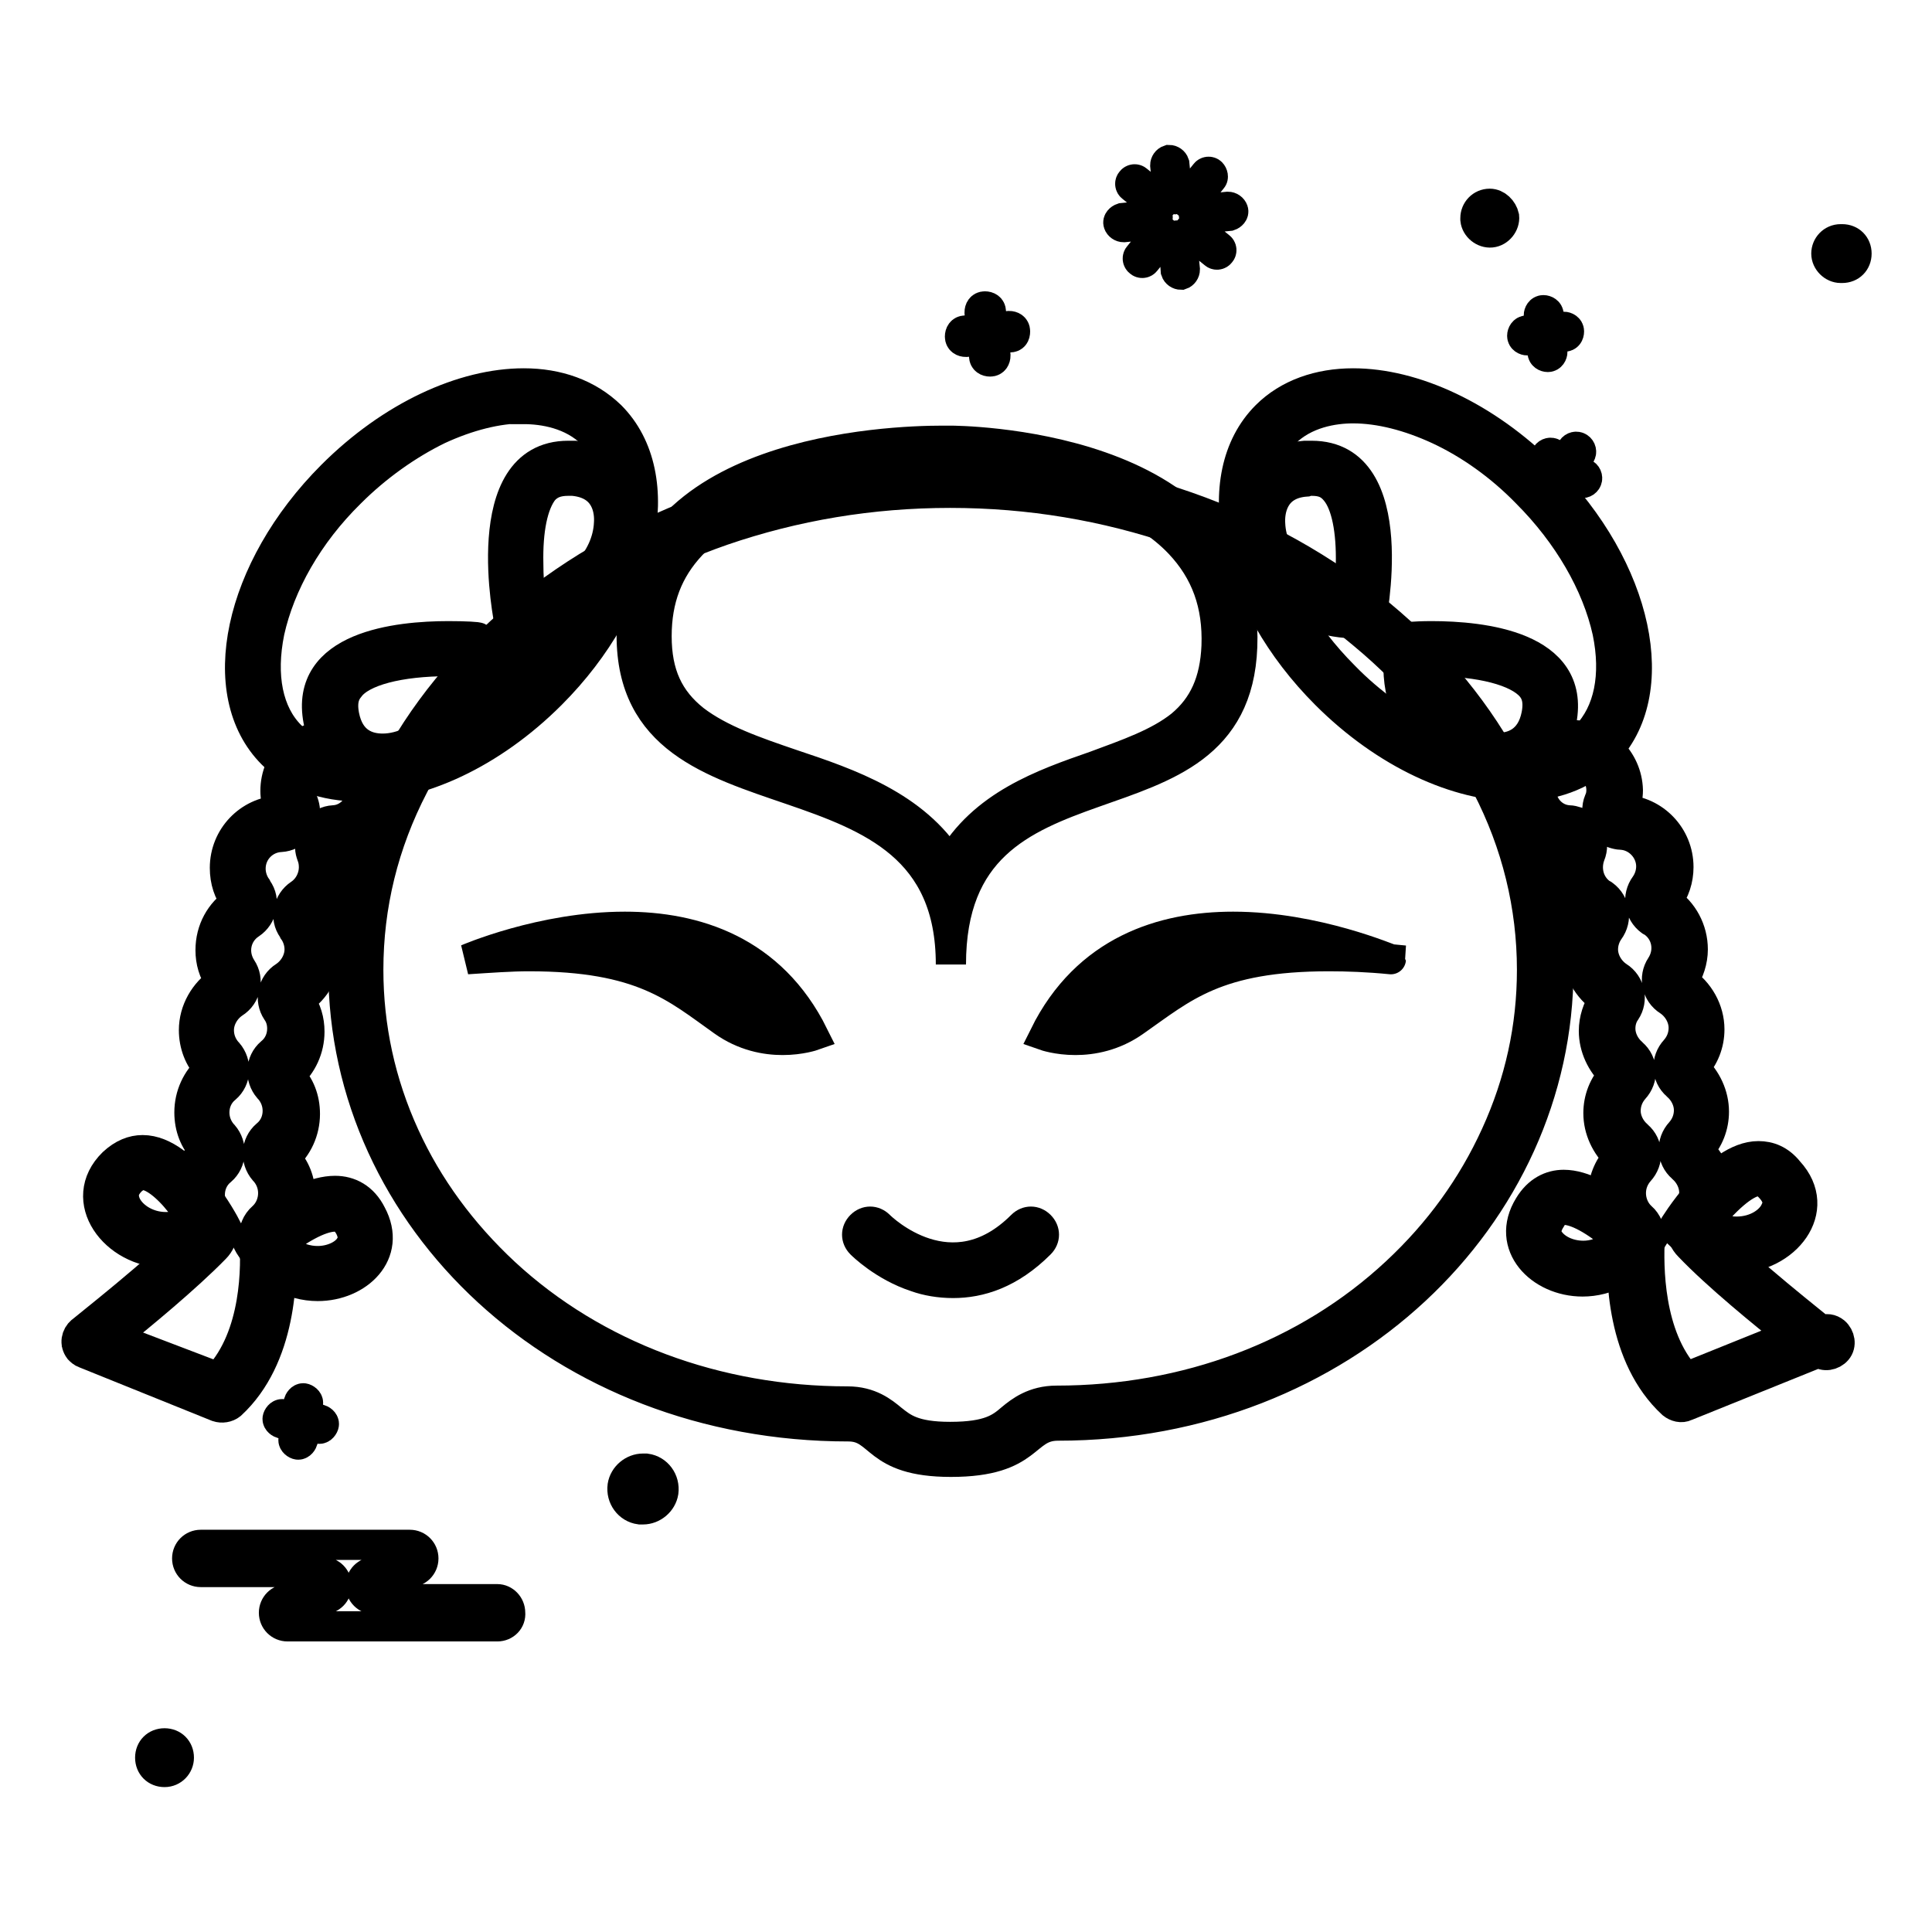
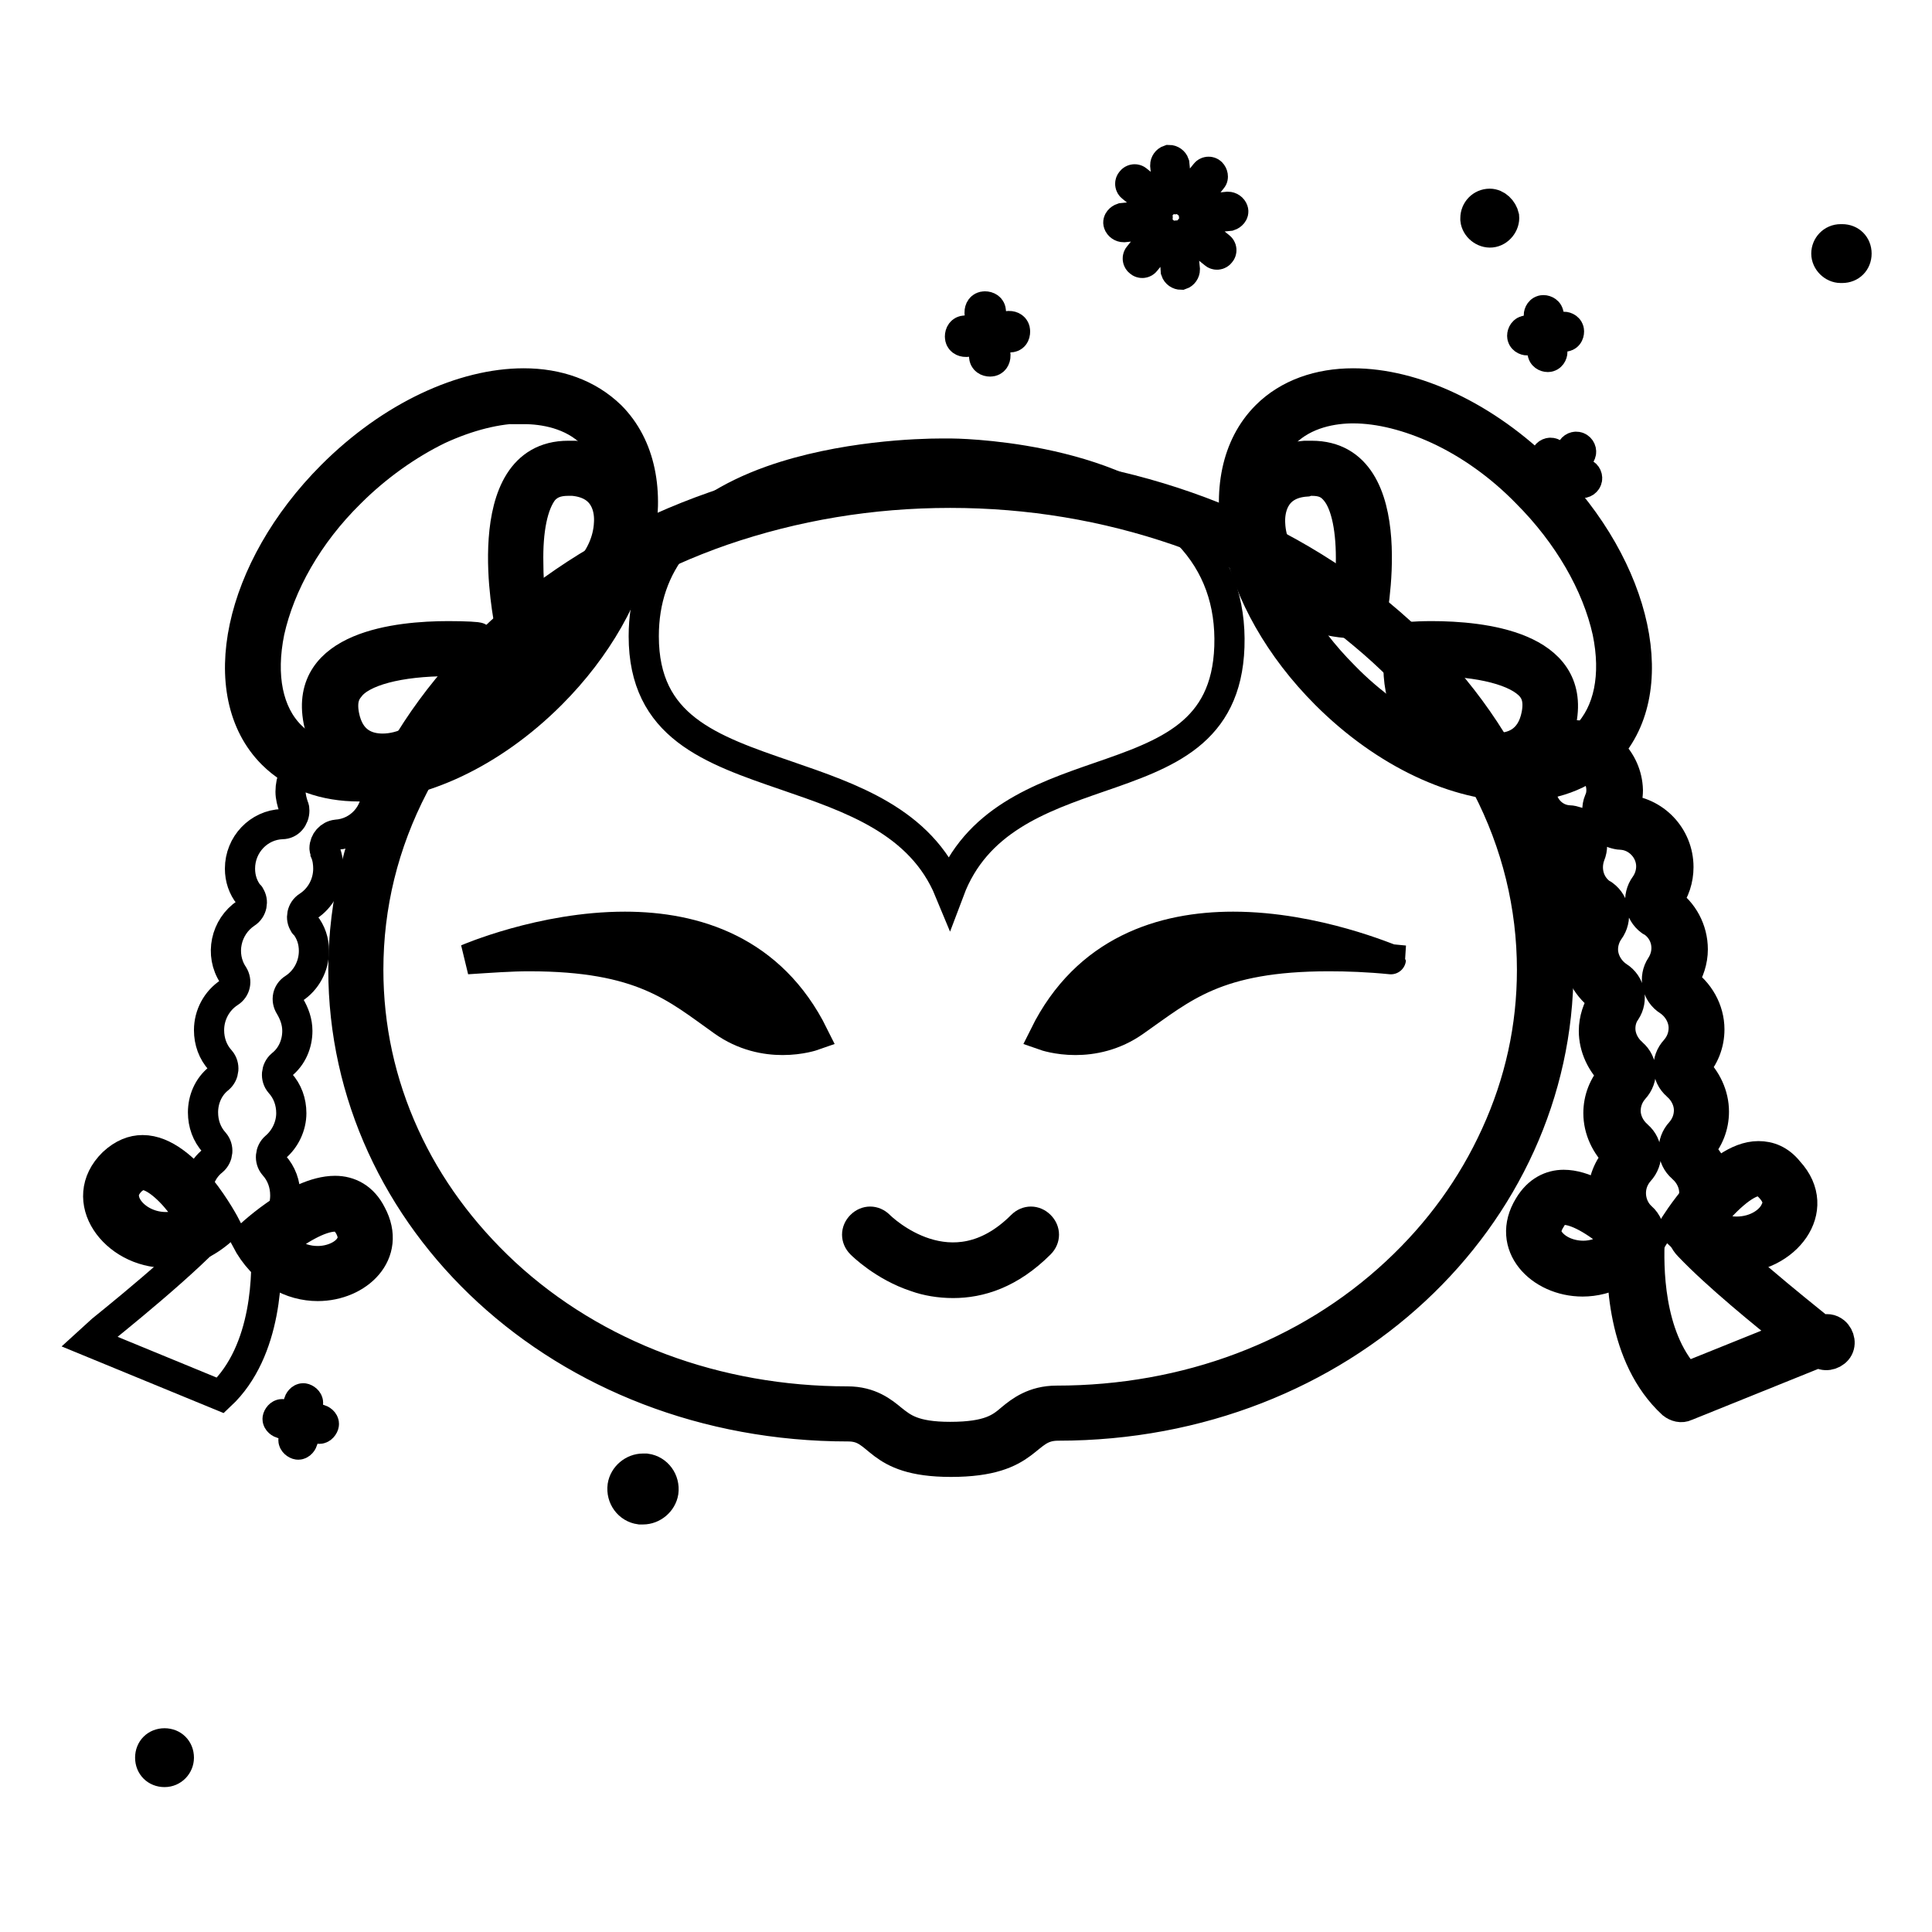
<svg xmlns="http://www.w3.org/2000/svg" version="1.1" x="0px" y="0px" viewBox="0 0 256 256" enable-background="new 0 0 256 256" xml:space="preserve">
  <g>
    <path stroke-width="4" fill-opacity="0" stroke="#000000" d="M47.6,102.5c-4.2,0-7.8-1.3-10.3-3.8c-3.5-3.5-4.6-8.9-3.3-15.3c1.4-6.7,5.4-13.5,11.1-19.2 c7.3-7.3,16.4-11.7,24.2-11.7c4.2,0,7.8,1.3,10.3,3.8c3.5,3.5,4.6,8.9,3.3,15.3c-1.4,6.7-5.4,13.5-11.1,19.2 C64.5,98.1,55.5,102.5,47.6,102.5z" />
    <path stroke-width="4" fill-opacity="0" stroke="#000000" d="M69.4,50.8v3.4l0,0c2.6,0,6.4,0.6,9.1,3.3c3,3,4,7.9,2.8,13.8c-1.4,6.3-5.1,12.9-10.7,18.4 C67.1,93.1,63,96,58.9,98c-3.9,1.8-7.8,2.8-11.3,2.8c-2.6,0-6.4-0.6-9.1-3.3c-3-3-4-7.9-2.8-13.8c1.4-6.3,5.1-12.9,10.7-18.4 c3.5-3.5,7.6-6.4,11.7-8.4c3.9-1.8,7.8-2.8,11.3-2.8V50.8 M69.4,50.8c-8,0-17.5,4.3-25.4,12.2c-12.4,12.4-15.9,28.9-7.9,36.9 c2.9,2.9,6.9,4.3,11.5,4.3c8,0,17.5-4.3,25.4-12.2c12.4-12.4,15.9-28.9,7.9-36.9C77.9,52.2,73.9,50.8,69.4,50.8z" />
    <path stroke-width="4" fill-opacity="0" stroke="#000000" d="M201.1,102.5c-7.9,0-16.9-4.4-24.2-11.7c-5.8-5.8-9.7-12.6-11.1-19.2c-1.4-6.4-0.2-11.8,3.3-15.3 c2.5-2.5,6.1-3.8,10.3-3.8c7.9,0,16.9,4.4,24.2,11.7c5.7,5.8,9.7,12.6,11.1,19.2c1.4,6.4,0.2,11.8-3.3,15.3 C208.9,101.2,205.3,102.5,201.1,102.5L201.1,102.5L201.1,102.5z" />
    <path stroke-width="4" fill-opacity="0" stroke="#000000" d="M179.3,54.1c3.5,0,7.4,1,11.3,2.8c4.1,1.9,8.2,4.8,11.7,8.4c5.5,5.5,9.3,12.1,10.7,18.4 c1.2,5.8,0.2,10.7-2.8,13.8c-2.7,2.7-6.5,3.3-9.1,3.3c-3.5,0-7.4-1-11.3-2.8c-4.1-1.9-8.2-4.8-11.7-8.4 c-5.5-5.5-9.3-12.1-10.7-18.4c-1.2-5.8-0.2-10.7,2.8-13.8C172.9,54.7,176.7,54.1,179.3,54.1 M179.3,50.8c-4.5,0-8.6,1.4-11.5,4.3 c-8,8-4.5,24.5,7.9,36.9c7.9,7.9,17.4,12.2,25.4,12.2c4.5,0,8.6-1.4,11.5-4.3c8-8,4.5-24.5-7.9-36.9 C196.8,55.1,187.3,50.8,179.3,50.8z" />
-     <path stroke-width="4" fill-opacity="0" stroke="#000000" d="M209.7,168.1c-2.6,0-5-1.2-6-3.1c-0.7-1.3-0.6-2.8,0.3-4.4c0.8-1.4,1.9-2,3.2-2c3.2,0,7.4,3.5,9.6,5.7 C214.3,167.6,211.3,168.1,209.7,168.1C209.7,168.1,209.7,168.1,209.7,168.1z" />
    <path stroke-width="4" fill-opacity="0" stroke="#000000" d="M207.2,160.3c2,0,5,2,7.3,4.1c-1.8,1.7-3.6,2-4.7,2c-2,0-3.8-0.9-4.6-2.2c-0.3-0.5-0.6-1.3,0.3-2.7 C206.1,160.4,206.7,160.3,207.2,160.3 M207.2,157c-1.7,0-3.4,0.8-4.6,2.8c-3.2,5.2,1.5,10,7.1,10c3.2,0,6.8-1.6,9.2-5.6 C218.9,164.2,212.5,157,207.2,157z" />
    <path stroke-width="4" fill-opacity="0" stroke="#000000" d="M230.1,164.9c-1.6,0-3.9-0.5-6.2-2.5c1.9-2.7,5.8-7.6,9.1-7.6c1,0,1.9,0.5,2.8,1.4c1.3,1.5,1.7,3.1,1,4.7 C235.8,163.3,233,164.9,230.1,164.9L230.1,164.9L230.1,164.9z" />
    <path stroke-width="4" fill-opacity="0" stroke="#000000" d="M233,156.5c0.2,0,0.8,0,1.6,0.9c1.2,1.3,1,2.3,0.7,2.9c-0.6,1.5-2.6,2.9-5.2,2.9c-1.3,0-2.6-0.4-3.9-1.2 C228.3,159.3,231.2,156.5,233,156.5 M233,153.2c-5.6,0-11.3,9.5-11.3,9.5c2.6,2.8,5.6,4,8.3,4c6.5,0,11.7-6.4,7-11.5 C235.8,153.7,234.4,153.2,233,153.2L233,153.2z" />
    <path stroke-width="4" fill-opacity="0" stroke="#000000" d="M42.1,168.8c-2.9,0-5.5-1.5-7.3-4.2c2.2-1.9,6.5-5.1,9.7-5.1c1.5,0,2.5,0.7,3.3,2.2c0.8,1.5,0.9,3,0.1,4.3 C46.9,167.7,44.6,168.8,42.1,168.8z" />
    <path stroke-width="4" fill-opacity="0" stroke="#000000" d="M44.4,161.2c0.6,0,1.2,0.1,1.9,1.3c0.8,1.5,0.3,2.3,0.1,2.6c-0.7,1.2-2.5,2-4.3,2c-1.2,0-3.2-0.3-5-2.3 C39.3,163.1,42.3,161.2,44.4,161.2 M44.4,157.8c-5.3,0-11.8,6.4-11.8,6.4c2.3,4.4,6.1,6.2,9.5,6.2c5.3,0,9.9-4.3,7.1-9.5 C48.1,158.7,46.3,157.8,44.4,157.8z" />
    <path stroke-width="4" fill-opacity="0" stroke="#000000" d="M22,164.3c-3.5,0-6.1-2.1-7-4.2c-0.5-1.2-0.7-3,1.2-4.8c0.9-0.9,1.8-1.3,2.7-1.3c3.4,0,7.1,5.2,8.8,8.1 C26,163.6,24,164.3,22,164.3L22,164.3z" />
    <path stroke-width="4" fill-opacity="0" stroke="#000000" d="M19,155.7c1.2,0,3.1,1.4,4.9,3.7c0.6,0.8,1.2,1.5,1.6,2.2c-1.1,0.6-2.3,1-3.5,1c-2.7,0-4.8-1.6-5.4-3.2 c-0.4-1.1-0.2-2,0.8-3C18.2,155.7,18.8,155.7,19,155.7 M18.9,152.4c-1.3,0-2.6,0.5-3.9,1.7C10,159,15.2,166,22,166 c2.6,0,5.3-1,7.9-3.5C29.9,162.5,24.7,152.4,18.9,152.4z" />
    <path stroke-width="4" fill-opacity="0" stroke="#000000" d="M222.9,184.7c-6.3-5.9-6.3-16.4-6-20.6c0-0.5-0.2-1-0.6-1.4c-1.3-1.1-2-2.8-2-4.5c0-1.5,0.5-2.9,1.5-4 c0.6-0.7,0.6-1.7-0.1-2.4c0,0,0,0,0,0c-1.3-1.1-2-2.8-2.1-4.5c0-1.5,0.5-2.9,1.5-4c0.6-0.7,0.6-1.7-0.1-2.4c0,0,0,0,0,0 c-1.3-1.1-2.1-2.8-2.1-4.5c0-1.2,0.3-2.3,1-3.3c0.5-0.8,0.3-1.8-0.5-2.3c0,0,0,0,0,0c-1.7-1.1-2.7-3-2.7-5c0-1.3,0.4-2.5,1.2-3.5 c0.6-0.7,0.4-1.8-0.3-2.3c0,0,0,0-0.1-0.1c-1.7-1.1-2.7-3-2.7-5c0-0.8,0.1-1.5,0.4-2.2c0.3-0.9-0.1-1.8-0.9-2.2 c-0.2-0.1-0.3-0.1-0.5-0.1c-3-0.2-5.3-2.7-5.3-5.7c0-3.1,2.6-5.7,5.7-5.7c3.1,0,5.7,2.6,5.7,5.7c0,0.7-0.1,1.4-0.4,2 c-0.3,0.9,0.1,1.8,1,2.2c0.2,0.1,0.3,0.1,0.5,0.1c3.1,0.2,5.6,2.8,5.6,5.9c0,1.3-0.4,2.5-1.2,3.5c-0.6,0.7-0.4,1.8,0.3,2.3 c0,0,0,0,0.1,0.1c1.7,1.1,2.7,3,2.7,5c0,1.2-0.3,2.3-1,3.3c-0.5,0.8-0.3,1.8,0.5,2.3c0,0,0,0,0,0c1.7,1.1,2.7,3,2.7,5 c0,1.5-0.5,2.9-1.5,4c-0.6,0.7-0.6,1.7,0.1,2.4c0,0,0,0,0,0c1.3,1.1,2,2.8,2.1,4.5c0,1.5-0.5,2.9-1.5,4c-0.6,0.7-0.6,1.7,0.1,2.4 c0,0,0,0,0,0c1.3,1.1,2.1,2.8,2.1,4.5c0,1.4-0.4,2.6-1.3,3.7c-0.5,0.7-0.5,1.6,0.1,2.2c5.1,5.3,15.1,13.1,15.6,13.5L222.9,184.7 L222.9,184.7z" />
    <path stroke-width="4" fill-opacity="0" stroke="#000000" d="M208.2,100.7c2.2,0,4,1.8,4,4c0,0.5-0.1,1-0.3,1.4c-0.7,1.7,0.2,3.7,1.9,4.3c0.3,0.1,0.7,0.2,1,0.2 c2.2,0.1,4,2,4,4.2c0,0.9-0.3,1.8-0.8,2.5c-1.1,1.5-0.8,3.6,0.7,4.7c0,0,0.1,0.1,0.2,0.1c2,1.3,2.5,3.9,1.2,5.9v0 c-1,1.5-0.6,3.6,1,4.6c0,0,0,0,0,0c1.2,0.8,2,2.2,2,3.6c0,1.1-0.4,2.1-1.1,2.9c-1.3,1.4-1.2,3.5,0.2,4.7c0,0,0,0,0.1,0.1 c0.9,0.8,1.5,2,1.5,3.2c0,1.1-0.4,2.1-1.1,2.9c-1.3,1.4-1.2,3.5,0.2,4.7c0,0,0,0,0.1,0.1c0.9,0.8,1.5,2,1.5,3.2 c0,1-0.3,1.9-0.9,2.7c-1.1,1.3-1,3.2,0.2,4.4c3.7,3.9,10.1,9.1,13.5,11.8l-13.9,5.6c-5-5.5-5-14.7-4.8-18.5c0.1-1-0.4-2.1-1.1-2.7 c-0.9-0.8-1.4-2-1.4-3.2c0-1.1,0.4-2.1,1.1-2.9c1.3-1.4,1.2-3.5-0.2-4.7c0,0,0,0-0.1-0.1c-0.9-0.8-1.5-2-1.5-3.2 c0-1.1,0.4-2.1,1.1-2.9c1.3-1.4,1.2-3.5-0.2-4.7c0,0,0,0-0.1-0.1c-0.9-0.8-1.5-2-1.5-3.2c0-0.8,0.2-1.6,0.7-2.3 c1-1.5,0.6-3.6-1-4.6c0,0,0,0,0,0c-1.2-0.8-2-2.2-2-3.6c0-0.9,0.3-1.8,0.8-2.5c1.1-1.5,0.8-3.6-0.7-4.7c0,0-0.1-0.1-0.2-0.1 c-1.2-0.8-1.9-2.1-1.9-3.6c0-0.5,0.1-1.1,0.3-1.6c0.7-1.7-0.1-3.7-1.8-4.4c-0.3-0.1-0.7-0.2-1-0.2c-2.1-0.1-3.7-1.9-3.7-4 C204.2,102.6,206,100.7,208.2,100.7 M208.2,97.4c-4.1,0-7.4,3.3-7.4,7.4c0,3.9,3,7.1,6.9,7.4c-0.4,0.9-0.6,1.9-0.6,2.9 c0,2.6,1.3,5,3.4,6.4c-1,1.3-1.5,2.9-1.5,4.5c0,2.6,1.4,5,3.5,6.4c-0.8,1.2-1.3,2.7-1.3,4.2c0,2.2,1,4.3,2.6,5.8 c-1.3,1.4-2,3.2-2,5.1c0,2.2,1,4.3,2.6,5.8c-1.3,1.4-2,3.2-2,5.1c0,2.2,0.9,4.3,2.6,5.7c-0.3,5.1-0.1,15.7,6.6,21.9 c0.5,0.4,1.2,0.6,1.8,0.3l17.6-7.1c0.7,0.6,1.8,0.4,2.4-0.3c0.6-0.7,0.4-1.8-0.3-2.4c-0.5-0.4-1.1-0.5-1.7-0.2 c-0.1-0.1-10.3-8.1-15.4-13.3c1.1-1.3,1.7-3,1.7-4.8c0-2.3-1-4.3-2.6-5.8c1.3-1.4,2-3.2,2-5.1c0-2.2-1-4.3-2.6-5.8 c1.3-1.4,2-3.2,2-5.1c0-2.6-1.4-5-3.5-6.4c0.8-1.2,1.3-2.7,1.3-4.2c0-2.6-1.3-5-3.4-6.4c1-1.3,1.5-2.9,1.5-4.5 c0-4.1-3.2-7.4-7.2-7.6c0.3-0.8,0.5-1.7,0.5-2.6C215.6,100.7,212.3,97.4,208.2,97.4L208.2,97.4z" />
    <path stroke-width="4" fill-opacity="0" stroke="#000000" d="M11.7,177.7c0.1-0.1,10.4-8.2,15.6-13.5c0.6-0.6,0.6-1.6,0.1-2.2c-0.8-1.1-1.3-2.3-1.3-3.7 c0-1.7,0.7-3.4,2.1-4.5c0.7-0.6,0.8-1.7,0.2-2.4c0,0,0,0,0,0c-1-1.1-1.5-2.5-1.5-4c0-1.7,0.7-3.4,2.1-4.5c0.7-0.6,0.8-1.7,0.2-2.4 c0,0,0,0,0,0c-1-1.1-1.5-2.5-1.5-4c0-2,1-3.9,2.7-5c0.8-0.5,1-1.5,0.5-2.3c0,0,0,0,0,0c-1.8-2.7-1-6.4,1.7-8.2 c0.8-0.5,1-1.6,0.5-2.3c0,0,0-0.1-0.1-0.1c-0.8-1-1.2-2.2-1.2-3.5c0-3.2,2.5-5.8,5.6-5.9c0.9,0,1.6-0.8,1.6-1.8 c0-0.2,0-0.3-0.1-0.5c-0.2-0.6-0.4-1.3-0.4-2c0-3.1,2.6-5.7,5.7-5.7c3.1,0,5.7,2.6,5.7,5.7c0,3-2.3,5.5-5.3,5.7 c-0.9,0.1-1.6,0.9-1.6,1.8c0,0.2,0.1,0.3,0.1,0.5c0.3,0.7,0.4,1.5,0.4,2.2c0,2-1,3.9-2.7,5c-0.8,0.5-1,1.6-0.5,2.3 c0,0,0,0.1,0.1,0.1c0.8,1,1.2,2.2,1.2,3.5c0,2-1,3.9-2.7,5c-0.8,0.5-1,1.5-0.5,2.3c0,0,0,0,0,0c0.6,1,1,2.1,1,3.3 c0,1.7-0.7,3.4-2.1,4.5c-0.7,0.6-0.8,1.7-0.2,2.4c0,0,0,0,0,0c1,1.1,1.5,2.5,1.5,4c0,1.7-0.8,3.4-2.1,4.5c-0.7,0.6-0.8,1.7-0.2,2.4 c0,0,0,0,0,0c1,1.1,1.5,2.5,1.5,4c0,1.7-0.7,3.3-2,4.5c-0.4,0.3-0.6,0.8-0.6,1.4c0.3,4.2,0.3,14.7-6,20.6L11.7,177.7z" />
-     <path stroke-width="4" fill-opacity="0" stroke="#000000" d="M43.9,100.7c2.2,0,4,1.8,4,4c0,2.1-1.6,3.9-3.7,4c-1.8,0.1-3.2,1.7-3.1,3.6c0,0.4,0.1,0.7,0.2,1 c0.2,0.5,0.3,1,0.3,1.6c0,1.4-0.7,2.8-1.9,3.6c-1.5,1-2,3.1-0.9,4.6c0,0.1,0.1,0.1,0.1,0.2c0.5,0.7,0.8,1.6,0.8,2.5 c0,1.4-0.8,2.8-2,3.6c-1.6,1-2,3.1-1,4.6c0,0,0,0,0,0c0.5,0.7,0.7,1.5,0.7,2.3c0,1.2-0.5,2.4-1.5,3.2c-1.4,1.2-1.5,3.3-0.3,4.7 c0,0,0,0,0.1,0.1c0.7,0.8,1.1,1.8,1.1,2.9c0,1.2-0.5,2.4-1.5,3.2c-1.4,1.2-1.5,3.3-0.3,4.7c0,0,0,0,0.1,0.1 c0.7,0.8,1.1,1.8,1.1,2.9c0,1.2-0.5,2.4-1.4,3.2c-0.8,0.7-1.2,1.7-1.1,2.7c0.3,3.8,0.3,13-4.8,18.5L15,177.2 c3.4-2.7,9.7-7.9,13.5-11.8c1.2-1.2,1.3-3.1,0.2-4.4c-0.6-0.8-0.9-1.7-0.9-2.7c0-1.2,0.5-2.4,1.5-3.2c1.4-1.2,1.5-3.3,0.3-4.7 c0,0,0,0-0.1-0.1c-0.7-0.8-1.1-1.8-1.1-2.9c0-1.2,0.5-2.4,1.5-3.2c1.4-1.2,1.5-3.3,0.3-4.7c0,0,0,0-0.1-0.1 c-0.7-0.8-1.1-1.8-1.1-2.9c0-1.4,0.8-2.8,2-3.6c1.6-1,2-3.1,1-4.6c0,0,0,0,0,0c-1.3-2-0.8-4.6,1.2-5.9c0,0,0,0,0,0 c1.5-1,2-3.1,0.9-4.6c0-0.1-0.1-0.1-0.1-0.2c-0.5-0.7-0.8-1.6-0.8-2.5c0-2.3,1.8-4.1,4-4.2c1.8-0.1,3.3-1.7,3.2-3.5 c0-0.3-0.1-0.7-0.2-1c-0.2-0.5-0.3-0.9-0.3-1.4C39.9,102.6,41.7,100.7,43.9,100.7 M43.9,97.4c-4.1,0-7.4,3.3-7.4,7.4 c0,0.9,0.2,1.8,0.5,2.6c-4,0.2-7.2,3.5-7.2,7.6c0,1.7,0.5,3.3,1.5,4.5c-2.1,1.4-3.4,3.7-3.4,6.4c0,1.5,0.4,2.9,1.3,4.2 c-2.1,1.4-3.5,3.8-3.5,6.4c0,1.9,0.7,3.8,2,5.1c-1.6,1.4-2.6,3.5-2.6,5.8c0,2,0.7,3.8,2,5.1c-1.6,1.4-2.6,3.5-2.6,5.8 c0,1.8,0.6,3.4,1.7,4.8c-5.1,5.2-15.3,13.2-15.4,13.3c-0.7,0.6-0.9,1.6-0.3,2.4c0.2,0.2,0.4,0.4,0.7,0.5l17.6,7.1 c0.6,0.2,1.3,0.1,1.8-0.3c6.7-6.2,6.9-16.8,6.6-21.9c1.6-1.4,2.6-3.5,2.6-5.7c0-2-0.7-3.8-2-5.1c1.6-1.4,2.6-3.5,2.6-5.8 c0-2-0.7-3.8-2-5.1c1.6-1.4,2.6-3.5,2.6-5.8c0-1.5-0.4-2.9-1.3-4.2c2.1-1.4,3.5-3.8,3.5-6.4c0-1.7-0.5-3.3-1.5-4.5 c2.1-1.4,3.4-3.7,3.4-6.4c0-1-0.2-2-0.6-2.9c3.8-0.3,6.9-3.5,6.9-7.4C51.3,100.7,48,97.4,43.9,97.4L43.9,97.4z" />
    <path stroke-width="4" fill-opacity="0" stroke="#000000" d="M69.3,80.9c-0.1,0-0.2,0-0.3,0c-0.7-4.3-1.3-13,1.8-16.9c1.1-1.3,2.6-2,4.5-2c0.2,0,0.5,0,0.8,0 c4.9,0.4,6.5,4.1,6.4,7.4C82.2,75,77.5,80.9,69.3,80.9z" />
    <path stroke-width="4" fill-opacity="0" stroke="#000000" d="M75.3,63.7c0.2,0,0.4,0,0.6,0c4.6,0.4,4.9,4.1,4.8,5.6c-0.1,2.4-1.2,4.8-3,6.6c-1.4,1.4-3.7,2.9-7.4,3.2 c-0.2-1.2-0.3-2.8-0.3-4.4c-0.1-4.5,0.6-7.9,2-9.7C72.8,64.1,73.8,63.7,75.3,63.7L75.3,63.7 M75.3,60.4c-12.4,0-7.8,22.1-7.8,22.1 c0.6,0.1,1.2,0.1,1.7,0.1c16.5,0,20-21.1,7-22.2C75.9,60.4,75.6,60.4,75.3,60.4z" />
    <path stroke-width="4" fill-opacity="0" stroke="#000000" d="M50.6,100.9c-1.7,0-5.8-0.6-6.8-5.8c-0.4-2.1-0.1-3.8,1-5.1c2.1-2.6,7.4-4.1,14.5-4.1c1,0,1.9,0,2.6,0.1 c0.7,5.1-1.1,8.5-2.7,10.6C57.1,99.2,53.8,100.9,50.6,100.9z" />
    <path stroke-width="4" fill-opacity="0" stroke="#000000" d="M59.4,87.6c0.4,0,0.7,0,1.1,0c0.2,3.8-1.2,6.3-2.5,7.9c-1.9,2.3-4.7,3.7-7.3,3.7c-2,0-4.4-0.8-5.1-4.4 c-0.4-2.1,0.2-3.1,0.7-3.7C47.9,88.9,52.9,87.6,59.4,87.6L59.4,87.6 M59.4,84.3c-6.7,0-19.1,1.3-17.2,11.2c1,4.9,4.5,7.1,8.4,7.1 c6.9,0,15-6.8,12.8-18.1C63.4,84.4,61.7,84.3,59.4,84.3z" />
    <path stroke-width="4" fill-opacity="0" stroke="#000000" d="M179.8,80.9c-8.3,0-13-5.9-13.2-11.5c-0.1-3.3,1.5-7,6.4-7.4c0.3,0,0.5,0,0.8,0c1.9,0,3.4,0.7,4.5,2 c3.1,3.9,2.5,12.6,1.8,16.9C180,80.9,179.9,80.9,179.8,80.9L179.8,80.9z" />
    <path stroke-width="4" fill-opacity="0" stroke="#000000" d="M173.8,63.7c1.5,0,2.4,0.4,3.2,1.4c1.4,1.7,2.1,5.2,2,9.7c0,1.7-0.2,3.2-0.3,4.4c-3.7-0.3-6-1.9-7.4-3.2 c-1.8-1.8-2.9-4.2-3-6.6c-0.1-1.6,0.3-5.3,4.8-5.6C173.4,63.7,173.6,63.7,173.8,63.7 M173.8,60.4c-0.3,0-0.6,0-0.9,0 c-13,1.1-9.5,22.2,7,22.2c0.6,0,1.2,0,1.7-0.1C181.6,82.5,186.2,60.4,173.8,60.4z" />
    <path stroke-width="4" fill-opacity="0" stroke="#000000" d="M198.4,100.9c-3.1,0-6.4-1.7-8.6-4.3c-1.7-2-3.4-5.4-2.7-10.6c0.7,0,1.6-0.1,2.6-0.1 c7.1,0,12.4,1.5,14.5,4.1c1.1,1.3,1.4,3,1,5.1C204.2,100.3,200.1,100.9,198.4,100.9L198.4,100.9z" />
    <path stroke-width="4" fill-opacity="0" stroke="#000000" d="M189.7,87.6c6.5,0,11.4,1.3,13.2,3.4c0.5,0.6,1.1,1.6,0.7,3.7c-0.7,3.6-3.2,4.4-5.1,4.4 c-2.6,0-5.4-1.4-7.3-3.7c-1.3-1.6-2.6-4.1-2.5-7.9C189,87.6,189.3,87.6,189.7,87.6 M189.7,84.3c-2.4,0-4,0.2-4,0.2 c-2.3,11.3,5.9,18.1,12.8,18.1c3.9,0,7.5-2.2,8.4-7.1C208.8,85.6,196.4,84.3,189.7,84.3z" />
    <path stroke-width="4" fill-opacity="0" stroke="#000000" d="M158.9,29c-0.3,0-0.6-0.2-0.7-0.5s0.2-0.6,0.5-0.7l0,0l4-0.4c0.3,0,0.6,0.2,0.7,0.5s-0.2,0.6-0.5,0.7l0,0 L158.9,29z M158.1,26.8c-0.2,0.3-0.6,0.3-0.8,0.1c0,0,0,0,0,0c-0.3-0.2-0.3-0.6-0.1-0.8c0,0,0,0,0,0l2.5-3.1 c0.2-0.3,0.6-0.3,0.8-0.1c0.2,0.2,0.3,0.6,0.1,0.8L158.1,26.8z M156,25.7c0,0.3-0.2,0.6-0.5,0.7h0c-0.3,0-0.6-0.2-0.7-0.5l-0.4-4 c0-0.3,0.2-0.6,0.5-0.7c0.3,0,0.6,0.2,0.7,0.5c0,0,0,0,0,0L156,25.7L156,25.7z M153.8,26.4c0.2,0.2,0.3,0.6,0.1,0.8 c-0.2,0.2-0.6,0.3-0.8,0.1l-3.1-2.5c-0.3-0.2-0.3-0.6-0.1-0.8c0,0,0,0,0,0c0.2-0.3,0.6-0.3,0.8-0.1c0,0,0,0,0,0L153.8,26.4z  M152.7,28.5c0.3,0,0.6,0.2,0.7,0.5c0,0.3-0.2,0.6-0.5,0.7l-4,0.4c-0.3,0-0.6-0.2-0.7-0.5s0.2-0.6,0.5-0.7L152.7,28.5z M153.4,30.8 c0.2-0.3,0.6-0.3,0.8-0.1c0.3,0.2,0.3,0.6,0.1,0.8l0,0l-2.5,3.1c-0.2,0.3-0.6,0.3-0.8,0.1l0,0c-0.3-0.2-0.3-0.6-0.1-0.8 c0,0,0,0,0,0L153.4,30.8L153.4,30.8z M155.5,31.8c0-0.3,0.2-0.6,0.5-0.6c0.3,0,0.6,0.2,0.6,0.5l0.4,4c0,0.3-0.2,0.6-0.5,0.7 c-0.3,0-0.6-0.2-0.7-0.5L155.5,31.8z M157.8,31.1c-0.3-0.2-0.3-0.6-0.1-0.8c0.2-0.3,0.6-0.3,0.8-0.1l0,0l3.1,2.5 c0.3,0.2,0.3,0.6,0.1,0.8c-0.2,0.3-0.6,0.3-0.8,0.1c0,0,0,0,0,0L157.8,31.1z" />
    <path stroke-width="4" fill-opacity="0" stroke="#000000" d="M85.2,199.4c-0.1,0-0.2,0-0.3,0c-0.6-0.1-1.1-0.4-1.4-0.8c-0.3-0.5-0.5-1-0.4-1.6c0.2-1,1.1-1.8,2.1-1.8 c0.1,0,0.2,0,0.3,0c0.6,0.1,1.1,0.4,1.4,0.8c0.3,0.5,0.5,1,0.4,1.6C87.1,198.7,86.2,199.4,85.2,199.4z" />
    <path stroke-width="4" fill-opacity="0" stroke="#000000" d="M85.2,195.7c0.1,0,0.2,0,0.2,0c0.4,0.1,0.8,0.3,1,0.6c0.3,0.3,0.4,0.8,0.3,1.2c-0.1,0.8-0.8,1.3-1.6,1.3 c-0.5,0-1-0.2-1.3-0.6c-0.3-0.3-0.4-0.8-0.3-1.2C83.7,196.3,84.4,195.7,85.2,195.7 M85.2,194.6c-1.3,0-2.5,1-2.7,2.3 c-0.2,1.5,0.8,2.9,2.3,3.1c0.1,0,0.3,0,0.4,0c1.3,0,2.5-1,2.7-2.3c0.2-1.5-0.8-2.9-2.3-3.1C85.4,194.6,85.3,194.6,85.2,194.6z" />
    <path stroke-width="4" fill-opacity="0" stroke="#000000" d="M21.8,234.2c-0.7,0-1.4-0.6-1.4-1.4c0-0.1,0-0.1,0-0.2c0.1-0.7,0.7-1.1,1.3-1.1c0.7,0,1.4,0.6,1.4,1.4 c0,0.1,0,0.1,0,0.2C23.1,233.7,22.5,234.2,21.8,234.2L21.8,234.2z" />
    <path stroke-width="4" fill-opacity="0" stroke="#000000" d="M21.8,232.1c0.4,0,0.8,0.4,0.8,0.8c0,0,0,0.1,0,0.1c-0.1,0.4-0.4,0.7-0.8,0.7c-0.4,0-0.8-0.4-0.8-0.8 c0,0,0-0.1,0-0.1C21.1,232.4,21.4,232.1,21.8,232.1 M21.8,231c-1.1,0-1.9,0.8-1.9,1.9c0,1.1,0.8,1.9,1.9,1.9c0,0,0,0,0,0 c1.1,0,1.9-0.9,1.9-1.9C23.7,231.8,22.9,231,21.8,231z" />
    <path stroke-width="4" fill-opacity="0" stroke="#000000" d="M197.3,30.3c-0.7,0-1.3-0.5-1.3-1.2c0-0.4,0.1-0.7,0.3-1c0.3-0.3,0.6-0.5,1.1-0.5c0.7,0,1.3,0.5,1.3,1.2 c0,0.4-0.1,0.7-0.3,1C198.2,30.1,197.8,30.3,197.3,30.3L197.3,30.3z" />
    <path stroke-width="4" fill-opacity="0" stroke="#000000" d="M197.4,28.1c0.4,0,0.7,0.3,0.8,0.7c0,0.2,0,0.4-0.2,0.6c-0.2,0.2-0.4,0.3-0.6,0.3c-0.4,0-0.7-0.3-0.8-0.7 c0-0.2,0-0.4,0.2-0.6C196.9,28.2,197.1,28.1,197.4,28.1 M197.4,27c-1.1,0-1.9,0.9-1.9,1.9c0,0.1,0,0.1,0,0.2c0.1,1,1.1,1.8,2.1,1.7 s1.8-1.1,1.7-2.1c0,0,0,0,0,0C199.1,27.8,198.3,27,197.4,27z" />
    <path stroke-width="4" fill-opacity="0" stroke="#000000" d="M243.9,35c-0.7,0-1.3-0.5-1.3-1.2c-0.1-0.7,0.5-1.4,1.2-1.5c0,0,0.1,0,0.1,0c0.7,0,1.3,0.5,1.3,1.2 c0,0.4-0.1,0.7-0.3,1c-0.2,0.3-0.5,0.5-0.9,0.5C244,35,243.9,35,243.9,35z" />
    <path stroke-width="4" fill-opacity="0" stroke="#000000" d="M243.9,32.9c0.4,0,0.7,0.3,0.8,0.7c0,0.2,0,0.4-0.2,0.6c-0.2,0.2-0.4,0.3-0.6,0.3c-0.4,0-0.8-0.3-0.8-0.8 C243,33.2,243.4,32.9,243.9,32.9C243.8,32.9,243.8,32.9,243.9,32.9 M243.9,31.7c-1.1,0-1.9,0.9-1.9,1.9s0.9,1.9,1.9,1.9 c0.1,0,0.1,0,0.2,0c1.1,0,1.9-0.8,1.9-1.9c0-1.1-0.8-1.9-1.9-1.9C244,31.7,243.9,31.7,243.9,31.7z" />
    <path stroke-width="4" fill-opacity="0" stroke="#000000" d="M128,45.3c-0.4,0-0.8-0.2-0.8-0.7c0,0,0,0,0,0c0-0.4,0.2-0.8,0.7-0.8l5.8-0.6c0.4,0,0.8,0.2,0.8,0.7 s-0.2,0.8-0.7,0.8L128,45.3z" />
    <path stroke-width="4" fill-opacity="0" stroke="#000000" d="M129.8,41.4c0-0.4,0.2-0.8,0.7-0.8c0,0,0,0,0,0c0.4,0,0.8,0.2,0.8,0.7l0.6,5.8c0,0.4-0.2,0.8-0.7,0.8 c-0.4,0-0.8-0.2-0.8-0.7L129.8,41.4z" />
    <path stroke-width="4" fill-opacity="0" stroke="#000000" d="M202.4,45.1c-0.3,0-0.7-0.2-0.7-0.6c0-0.3,0.2-0.7,0.6-0.7l4.9-0.5c0.3,0,0.7,0.2,0.7,0.6s-0.2,0.7-0.6,0.7 L202.4,45.1L202.4,45.1z" />
    <path stroke-width="4" fill-opacity="0" stroke="#000000" d="M203.9,41.8c0-0.3,0.2-0.7,0.6-0.7c0.3,0,0.7,0.2,0.7,0.6l0.5,4.9c0,0.3-0.2,0.7-0.6,0.7 c-0.3,0-0.7-0.2-0.7-0.6L203.9,41.8L203.9,41.8z" />
    <path stroke-width="4" fill-opacity="0" stroke="#000000" d="M40.1,190.9c-0.1,0.3-0.4,0.6-0.7,0.5c-0.3-0.1-0.6-0.4-0.5-0.7l0.7-4.9c0.1-0.3,0.4-0.6,0.7-0.5 c0.3,0.1,0.6,0.4,0.5,0.7l0,0L40.1,190.9z" />
    <path stroke-width="4" fill-opacity="0" stroke="#000000" d="M37.3,188.6c-0.3-0.1-0.6-0.4-0.5-0.7c0.1-0.3,0.4-0.6,0.7-0.5l4.9,0.7c0.3,0.1,0.6,0.4,0.5,0.7 c0,0,0,0,0,0c-0.1,0.3-0.4,0.6-0.7,0.5L37.3,188.6L37.3,188.6z" />
    <path stroke-width="4" fill-opacity="0" stroke="#000000" d="M206.7,64.4c-0.2,0.3-0.6,0.4-0.9,0.2c-0.3-0.2-0.4-0.6-0.2-0.9l2.7-4.2c0.2-0.3,0.6-0.4,0.9-0.2v0 c0.3,0.2,0.4,0.6,0.2,0.9c0,0,0,0,0,0L206.7,64.4z" />
    <path stroke-width="4" fill-opacity="0" stroke="#000000" d="M205.1,61.2c-0.3-0.2-0.4-0.6-0.2-0.9c0.2-0.3,0.6-0.4,0.9-0.2l0,0l4.2,2.7c0.3,0.2,0.4,0.6,0.2,0.9 c0,0,0,0,0,0c-0.2,0.3-0.6,0.4-0.9,0.2v0L205.1,61.2L205.1,61.2z" />
-     <path stroke-width="4" fill-opacity="0" stroke="#000000" d="M65.9,211.9H49.6c-1,0-1.8-0.8-1.8-1.8c0-1,0.8-1.8,1.8-1.8c0,0,0,0,0,0h4.7c1,0,1.8-0.8,1.8-1.8 c0-1-0.8-1.8-1.8-1.8c0,0,0,0,0,0H26.6c-1,0-1.8,0.8-1.8,1.8c0,1,0.8,1.8,1.8,1.8h16.2c1,0,1.8,0.8,1.8,1.8c0,1-0.8,1.8-1.8,1.8 h-4.7c-1,0-1.8,0.8-1.8,1.8c0,1,0.8,1.8,1.8,1.8h27.8c1,0,1.8-0.8,1.7-1.8C67.6,212.7,66.8,211.9,65.9,211.9z" />
    <path stroke-width="4" fill-opacity="0" stroke="#000000" d="M125.9,192.1c-5.5,0-7.2-1.4-8.8-2.7c-1.1-0.9-2.4-2-4.8-2c-17.8,0-34.3-6.2-46.5-17.5 c-12-11.1-18.7-25.8-18.7-41.4c0-35.8,35.3-65,78.8-65c43.4,0,78.8,29.1,78.8,65c0,15.6-6.6,30.2-18.5,41.3 c-12.1,11.3-28.5,17.5-46.1,17.5c-2.4,0-3.8,1.1-5,2C133.6,190.7,131.8,192.1,125.9,192.1L125.9,192.1z" />
    <path stroke-width="4" fill-opacity="0" stroke="#000000" d="M125.9,65.3c10.5,0,20.6,1.7,30.2,5c9.2,3.2,17.5,7.8,24.5,13.7c7,5.8,12.6,12.6,16.4,20.1 c4,7.7,6,16,6,24.4c0,7.6-1.6,14.9-4.8,21.9c-3.1,6.8-7.5,12.9-13.2,18.2c-11.8,11-27.8,17-45,17c-3,0-4.8,1.4-6,2.4 c-1.4,1.2-2.9,2.4-8.1,2.4c-4.9,0-6.3-1.2-7.7-2.3c-1.2-1-2.9-2.4-5.9-2.4c-17.3,0-33.5-6-45.4-17c-5.7-5.3-10.2-11.4-13.3-18.2 c-3.2-7-4.8-14.4-4.8-22c0-8.5,2-16.7,6-24.4c3.8-7.5,9.4-14.3,16.4-20.1c7.1-5.9,15.3-10.5,24.5-13.7 C105.3,67,115.4,65.3,125.9,65.3 M125.9,61.9c-44.4,0-80.4,29.8-80.4,66.6c0,33,28.9,60.5,66.9,60.5c4.5,0,3.4,4.7,13.6,4.7 c10.7,0,9.5-4.8,14.2-4.8c37.7,0,66.3-27.7,66.3-60.5C206.4,91.8,170.4,61.9,125.9,61.9z" />
    <path stroke-width="4" fill-opacity="0" stroke="#000000" d="M103.7,136.2c-2.5,0-4.9-0.7-6.9-2.2c-0.5-0.4-1-0.7-1.6-1.1c-5-3.5-9.7-6.9-20.7-7.6 c2.6-0.4,5.4-0.8,8.2-0.8c10.3,0,17.9,3.9,22.5,11.6C104.8,136.1,104.3,136.2,103.7,136.2L103.7,136.2z" />
    <path stroke-width="4" fill-opacity="0" stroke="#000000" d="M88.1,126.6c2.6,0.4,4.9,1.1,7,2.2c2.7,1.3,5,3.2,6.9,5.6c-1.5-0.2-3-0.8-4.3-1.7c-0.5-0.4-1-0.7-1.5-1.1 C93.7,129.8,91.3,128,88.1,126.6 M82.8,122.8c-11,0-20.9,4.3-20.9,4.3c3.1-0.2,5.8-0.4,8.2-0.4c15,0,19.5,4.2,25.7,8.6 c2.8,2,5.7,2.5,7.9,2.5c2.4,0,4.1-0.6,4.1-0.6C102.2,125.9,92.1,122.8,82.8,122.8z" />
    <path stroke-width="4" fill-opacity="0" stroke="#000000" d="M142.5,136.2c-0.5,0-1,0-1.5-0.1c4.6-7.7,12.1-11.6,22.5-11.6c2.9,0,5.7,0.3,8.2,0.8 c-11,0.7-15.7,4.1-20.7,7.6c-0.5,0.4-1,0.7-1.6,1.1C147.3,135.4,145,136.2,142.5,136.2L142.5,136.2z" />
    <path stroke-width="4" fill-opacity="0" stroke="#000000" d="M158.1,126.6c-3.1,1.4-5.6,3.1-8.1,4.9c-0.5,0.4-1,0.7-1.5,1.1c-1.3,0.9-2.7,1.5-4.3,1.7 c1.9-2.4,4.2-4.2,6.9-5.6C153.1,127.8,155.5,127,158.1,126.6 M163.4,122.8c-9.3,0-19.4,3.1-25,14.4c0,0,1.7,0.6,4.1,0.6 c2.2,0,5.1-0.5,7.9-2.5c6.3-4.4,10.7-8.6,25.7-8.6c2.4,0,5.2,0.1,8.2,0.4C184.3,127.2,174.4,122.8,163.4,122.8L163.4,122.8z" />
    <path stroke-width="4" fill-opacity="0" stroke="#000000" d="M126.3,170c-1.8,0-3.5-0.3-4.9-0.8c-4.3-1.4-7.2-4.3-7.3-4.4c-0.7-0.7-0.7-1.7,0-2.4l0,0 c0.7-0.7,1.7-0.7,2.4,0c0.4,0.4,9.6,9.3,18.9,0c0.7-0.7,1.7-0.7,2.4,0c0,0,0,0,0,0c0.7,0.7,0.7,1.7,0,2.4c0,0,0,0,0,0 C133.8,168.8,129.8,170,126.3,170z" />
    <path stroke-width="4" fill-opacity="0" stroke="#000000" d="M125.8,118c-3.8-9.2-13.1-12.3-21.5-15.2c-10.2-3.5-19-6.5-19-18.5c0-9.6,5.7-16.6,16.9-20.6 c9.3-3.3,19.6-3.6,22.6-3.6c0.4,0,0.8,0,1.2,0c0.2,0,21.4,0.1,31.5,10.7c3.8,4,5.6,9,5.4,14.9c-0.4,11.4-8.3,14.2-17.3,17.3 C137.8,105.7,129.3,108.7,125.8,118L125.8,118z" />
-     <path stroke-width="4" fill-opacity="0" stroke="#000000" d="M124.8,61.8c0.7,0,1.1,0,1.1,0c0,0,0.1,0,0.1,0c0.2,0,20.7,0.1,30.3,10.2c3.5,3.7,5.1,8.1,4.9,13.6 c-0.2,4.7-1.7,8-4.7,10.5c-3,2.4-7.1,3.8-11.4,5.4c-6.9,2.4-14.9,5.2-19.2,12.8c-4.7-7.5-13.4-10.5-20.9-13c-5-1.7-9.6-3.3-13-5.9 c-3.4-2.7-5-6.1-5-11.1c0-4.9,1.5-8.8,4.6-12.1c2.6-2.8,6.4-5.1,11.2-6.9C111.8,62,121.9,61.8,124.8,61.8 M124.8,58.4 c-6.8,0-41.1,1.2-41.1,25.8c0,27.3,42.3,12.7,42.3,43.6c0-30.9,37.6-15.8,38.6-42.1c1.1-27.3-38.4-27.3-38.6-27.3l0,0 C125.9,58.4,125.5,58.4,124.8,58.4z" />
  </g>
</svg>